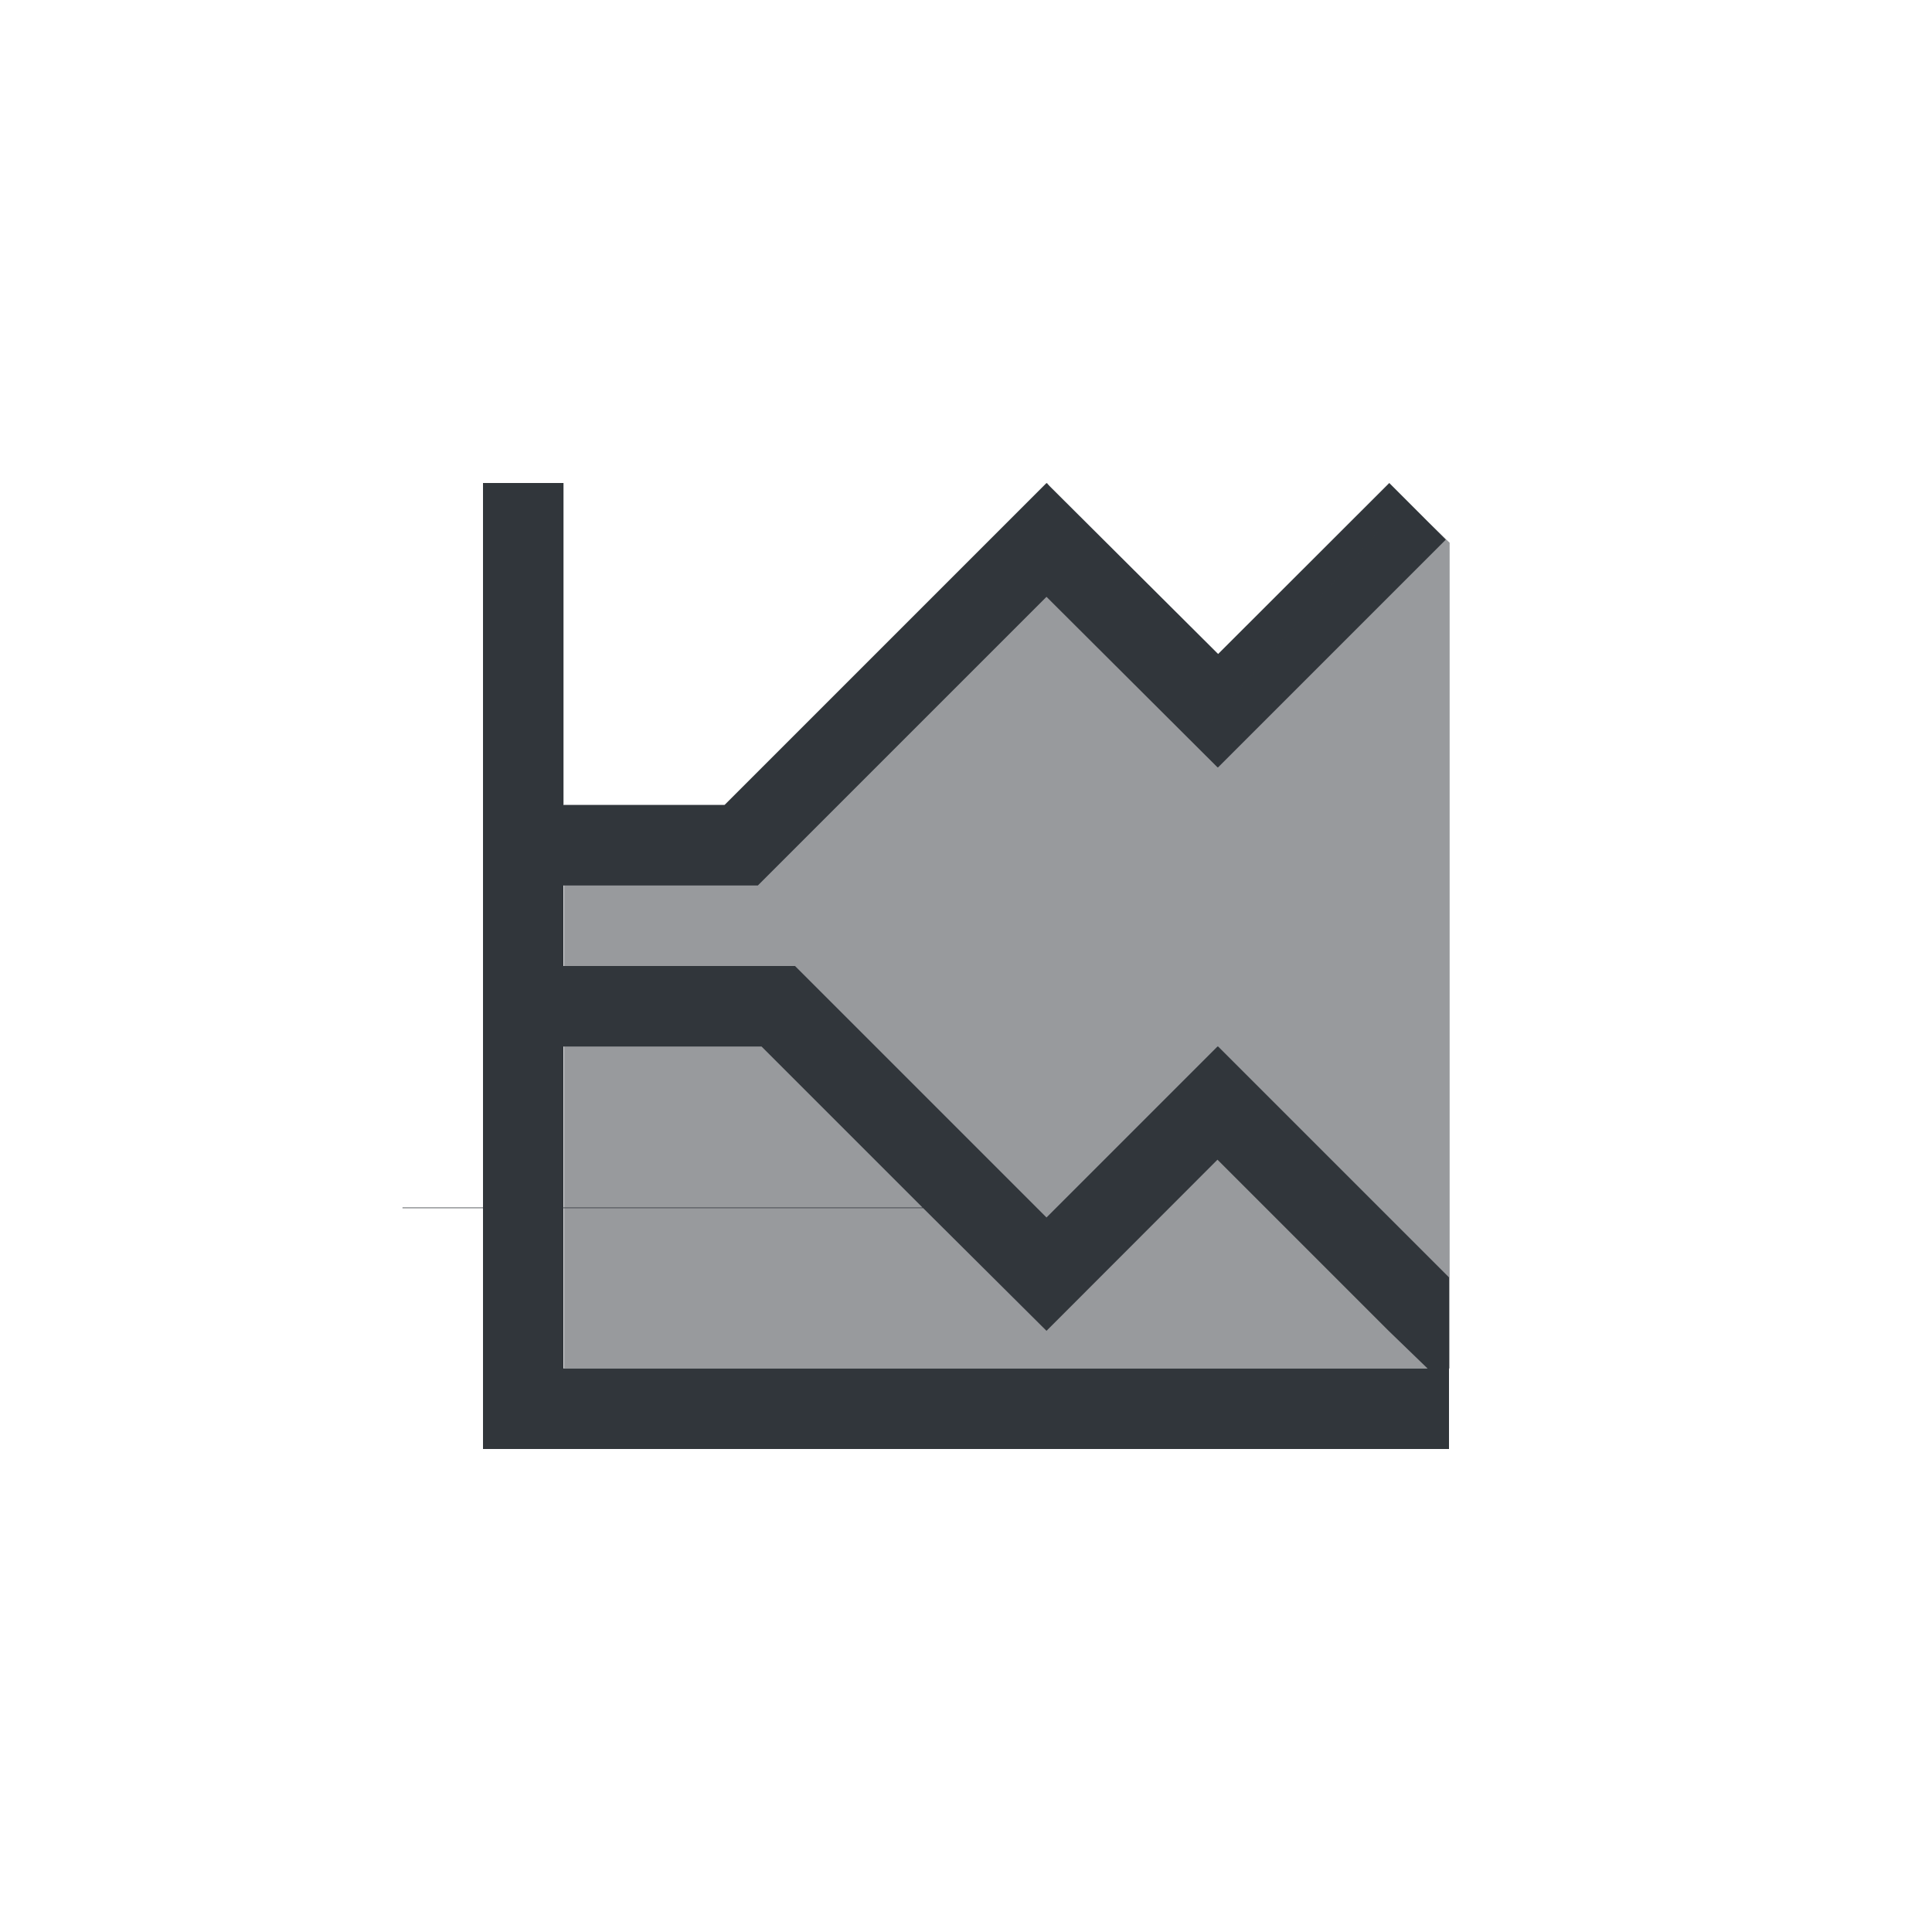
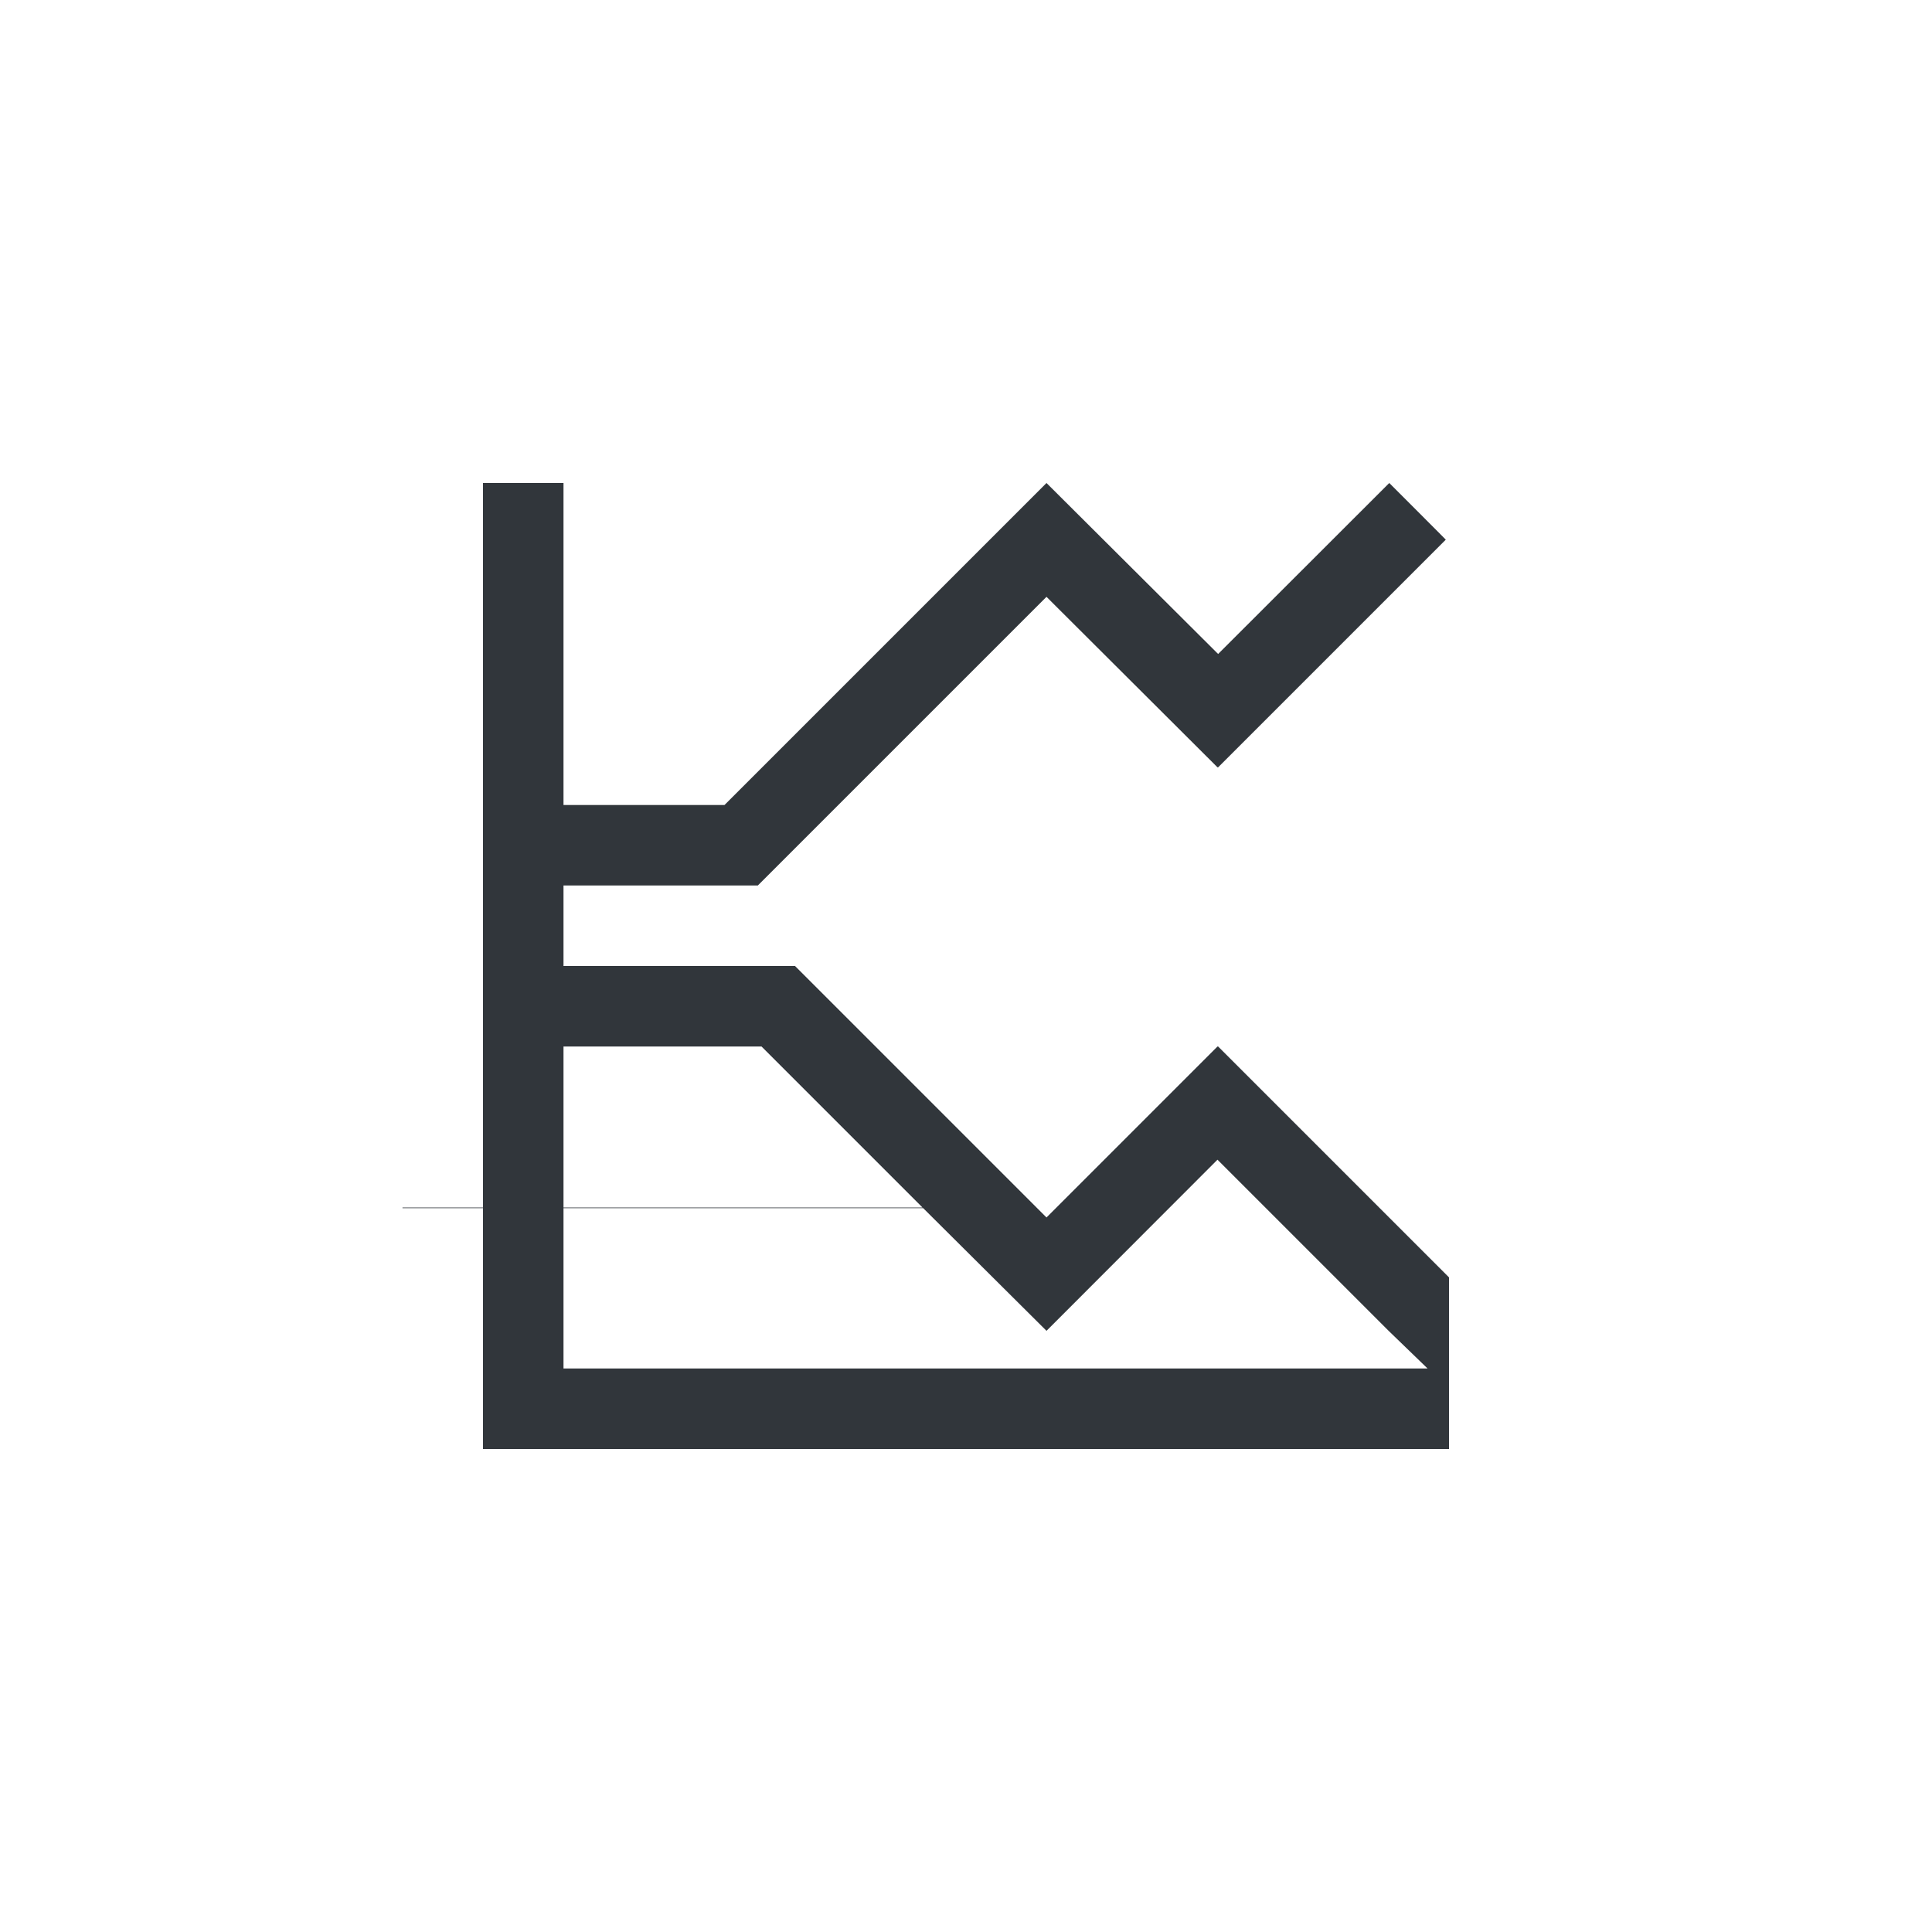
<svg xmlns="http://www.w3.org/2000/svg" xmlns:xlink="http://www.w3.org/1999/xlink" width="12pt" height="12pt" version="1.1" viewBox="0 0 12 12">
  <defs>
    <filter id="alpha" width="100%" height="100%" x="0%" y="0%" filterUnits="objectBoundingBox">
      <feColorMatrix in="SourceGraphic" type="matrix" values="0 0 0 0 1 0 0 0 0 1 0 0 0 0 1 0 0 0 1 0" />
    </filter>
    <mask id="mask0">
      <g filter="url(#alpha)">
        <rect width="12" height="12" x="0" y="0" style="fill:rgb(0%,0%,0%);fill-opacity:0.502" />
      </g>
    </mask>
    <clipPath id="clip1">
-       <rect width="12" height="12" x="0" y="0" />
-     </clipPath>
+       </clipPath>
    <g id="surface5" clip-path="url(#clip1)">
-       <path style="fill:rgb(19.216%,21.176%,23.137%)" d="M 8.73 3.109 L 7.504 4.5 L 6.504 3 L 4.504 5 L 3.504 5 L 3.504 8.5 L 9.004 8.5 L 9.004 3.371 Z M 8.73 3.109" />
+       <path style="fill:rgb(19.216%,21.176%,23.137%)" d="M 8.73 3.109 L 6.504 3 L 4.504 5 L 3.504 5 L 3.504 8.5 L 9.004 8.5 L 9.004 3.371 Z M 8.73 3.109" />
    </g>
  </defs>
  <g>
    <path style="fill:rgb(19.216%,21.176%,23.137%)" d="M 3 3 L 3 3.766 L 2.5 3.766 L 3 3.766 L 3 7.5 L 2.5 7.5 L 2.5 7.504 L 3 7.504 L 3 9 L 9 9 L 9 7.934 L 7.566 6.5 L 7.562 6.5 L 6.5 7.562 L 4.938 6 L 3.5 6 L 3.5 3.766 L 5.734 3.766 L 4.5 5 L 3.5 5 L 3.5 5.5 L 4.707 5.5 L 6.5 3.707 L 7.562 4.766 L 7.566 4.766 L 8.98 3.352 C 8.984 3.355 8.629 3 8.629 3 L 7.566 4.062 L 6.5 3 L 5.734 3.766 L 3.5 3.766 L 3.5 3 Z M 3.5 6.5 L 4.73 6.5 L 5.73 7.5 L 3.5 7.5 Z M 7.562 7.203 L 8.625 8.266 L 8.867 8.5 L 3.5 8.5 L 3.5 7.504 L 5.734 7.504 L 6.5 8.266 Z M 7.562 7.203" />
    <use mask="url(#mask0)" xlink:href="#surface5" />
  </g>
</svg>